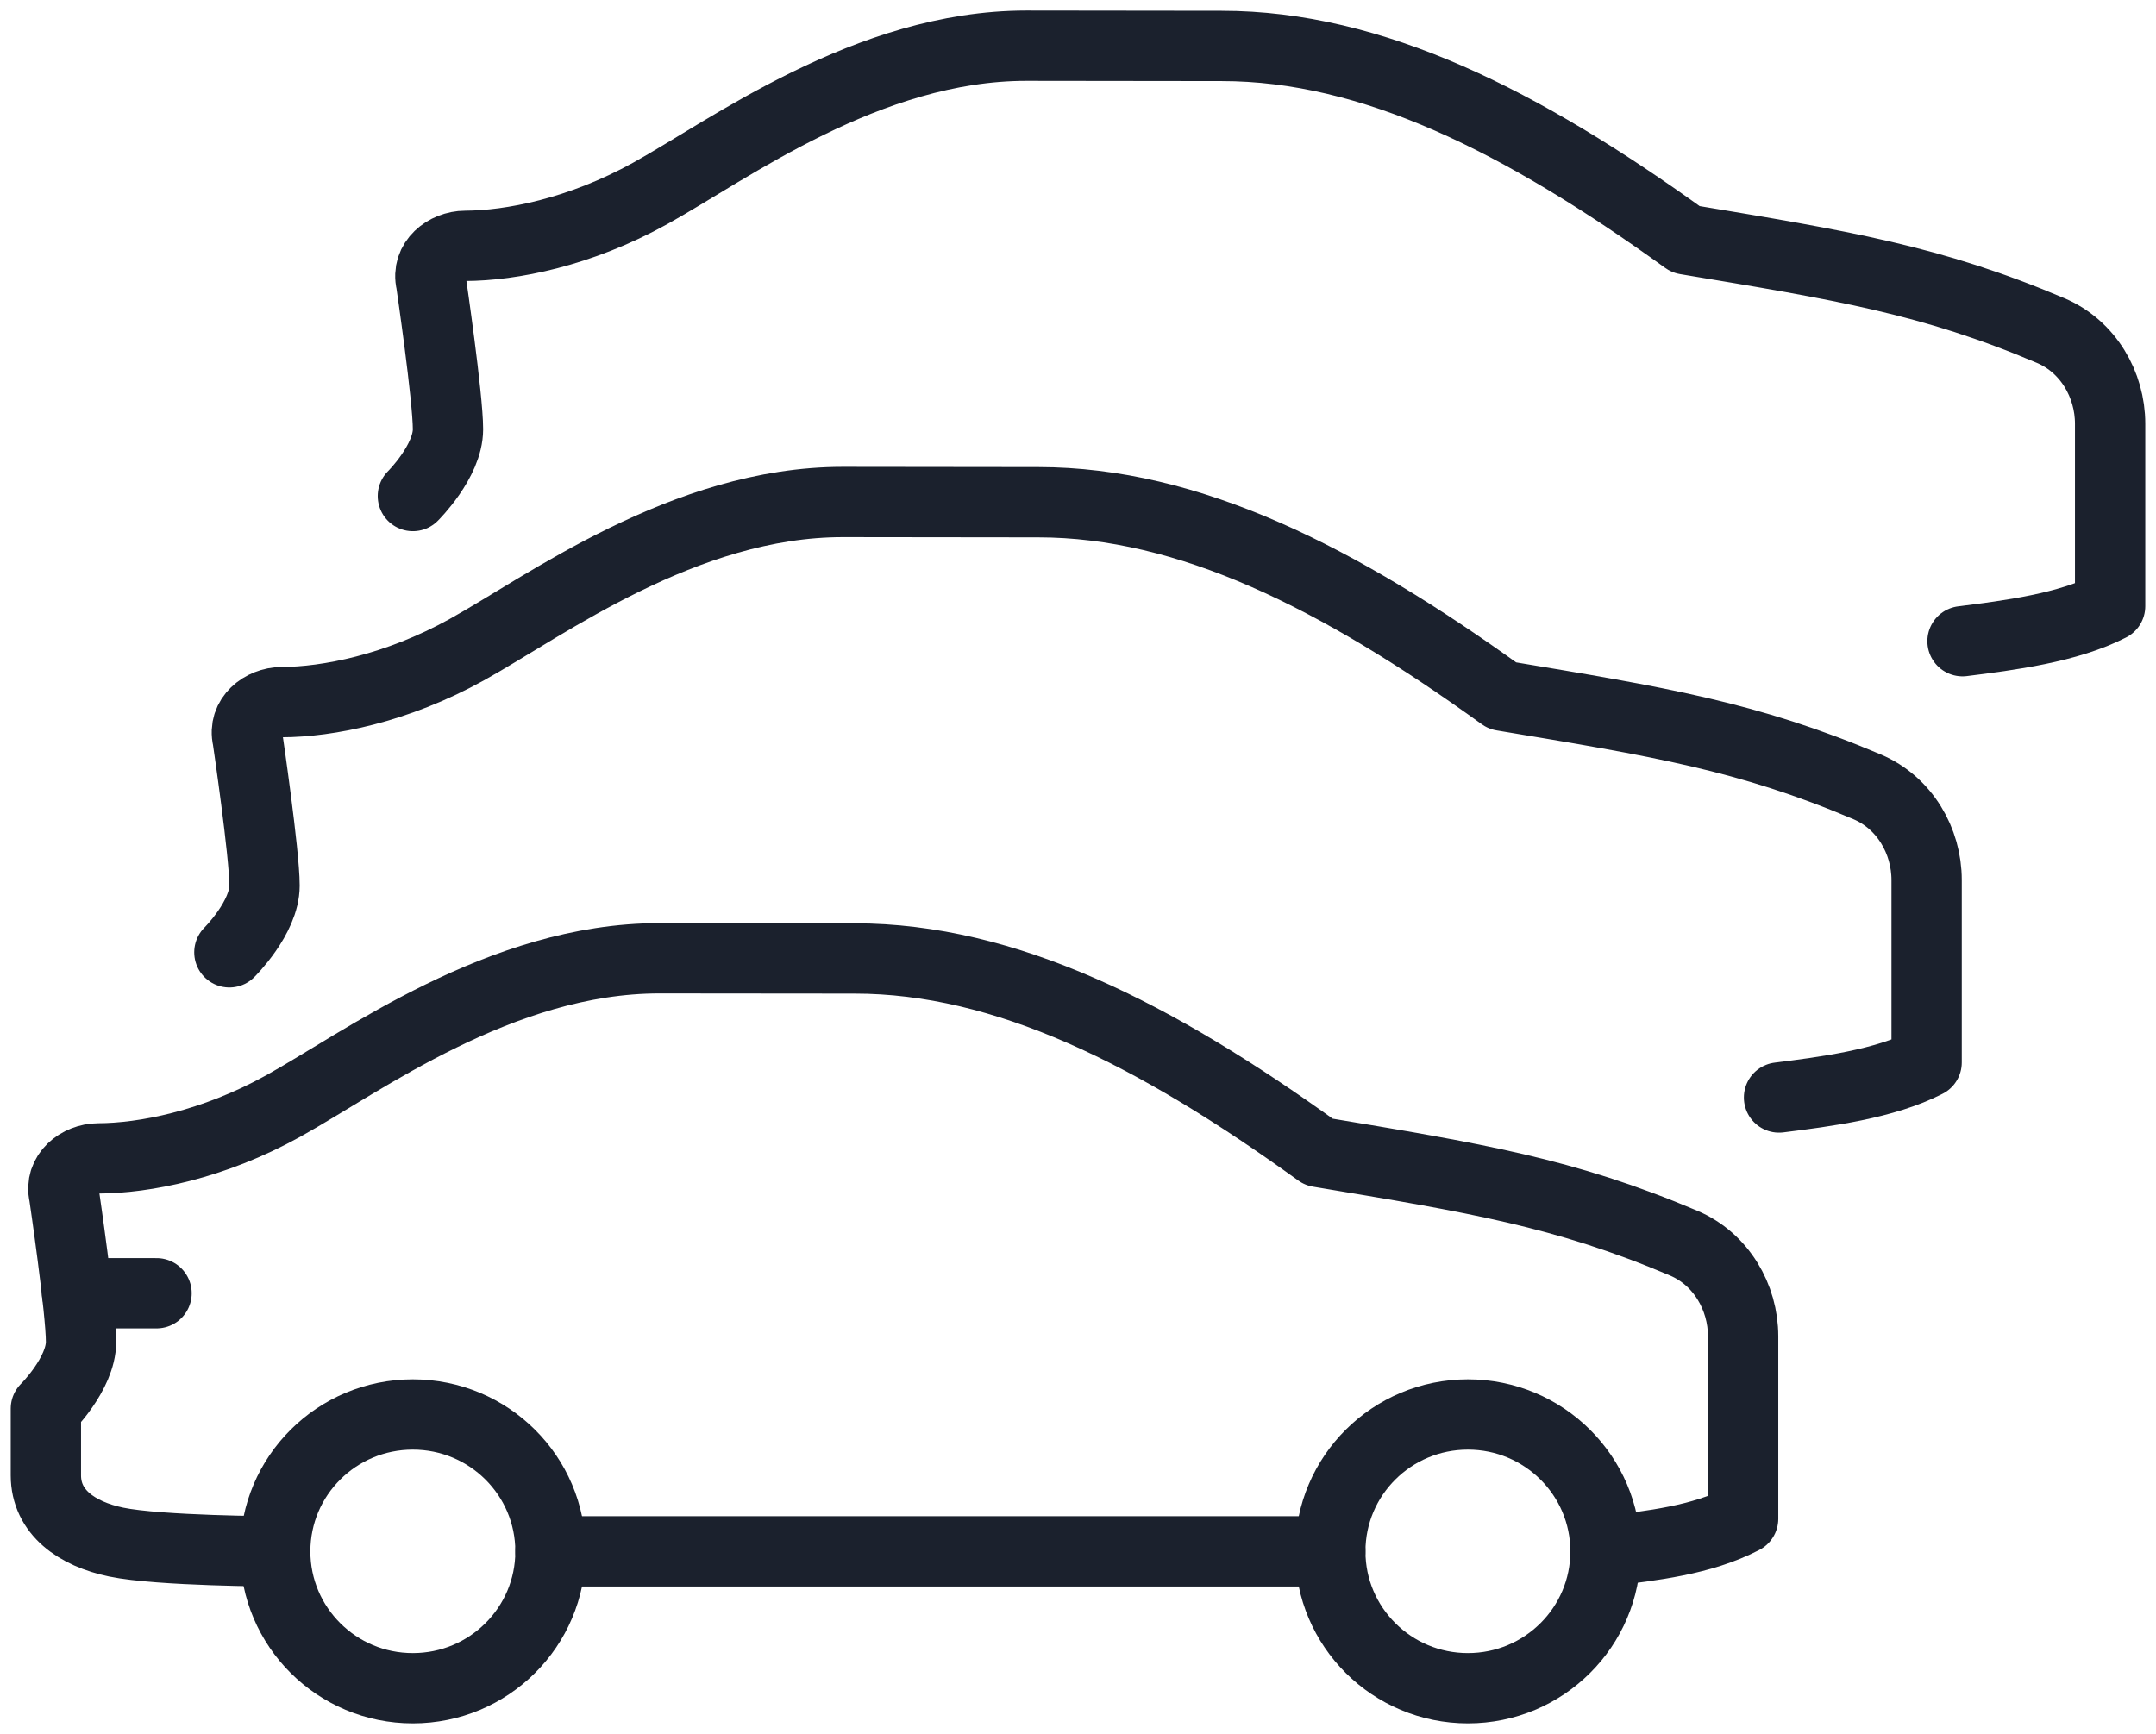
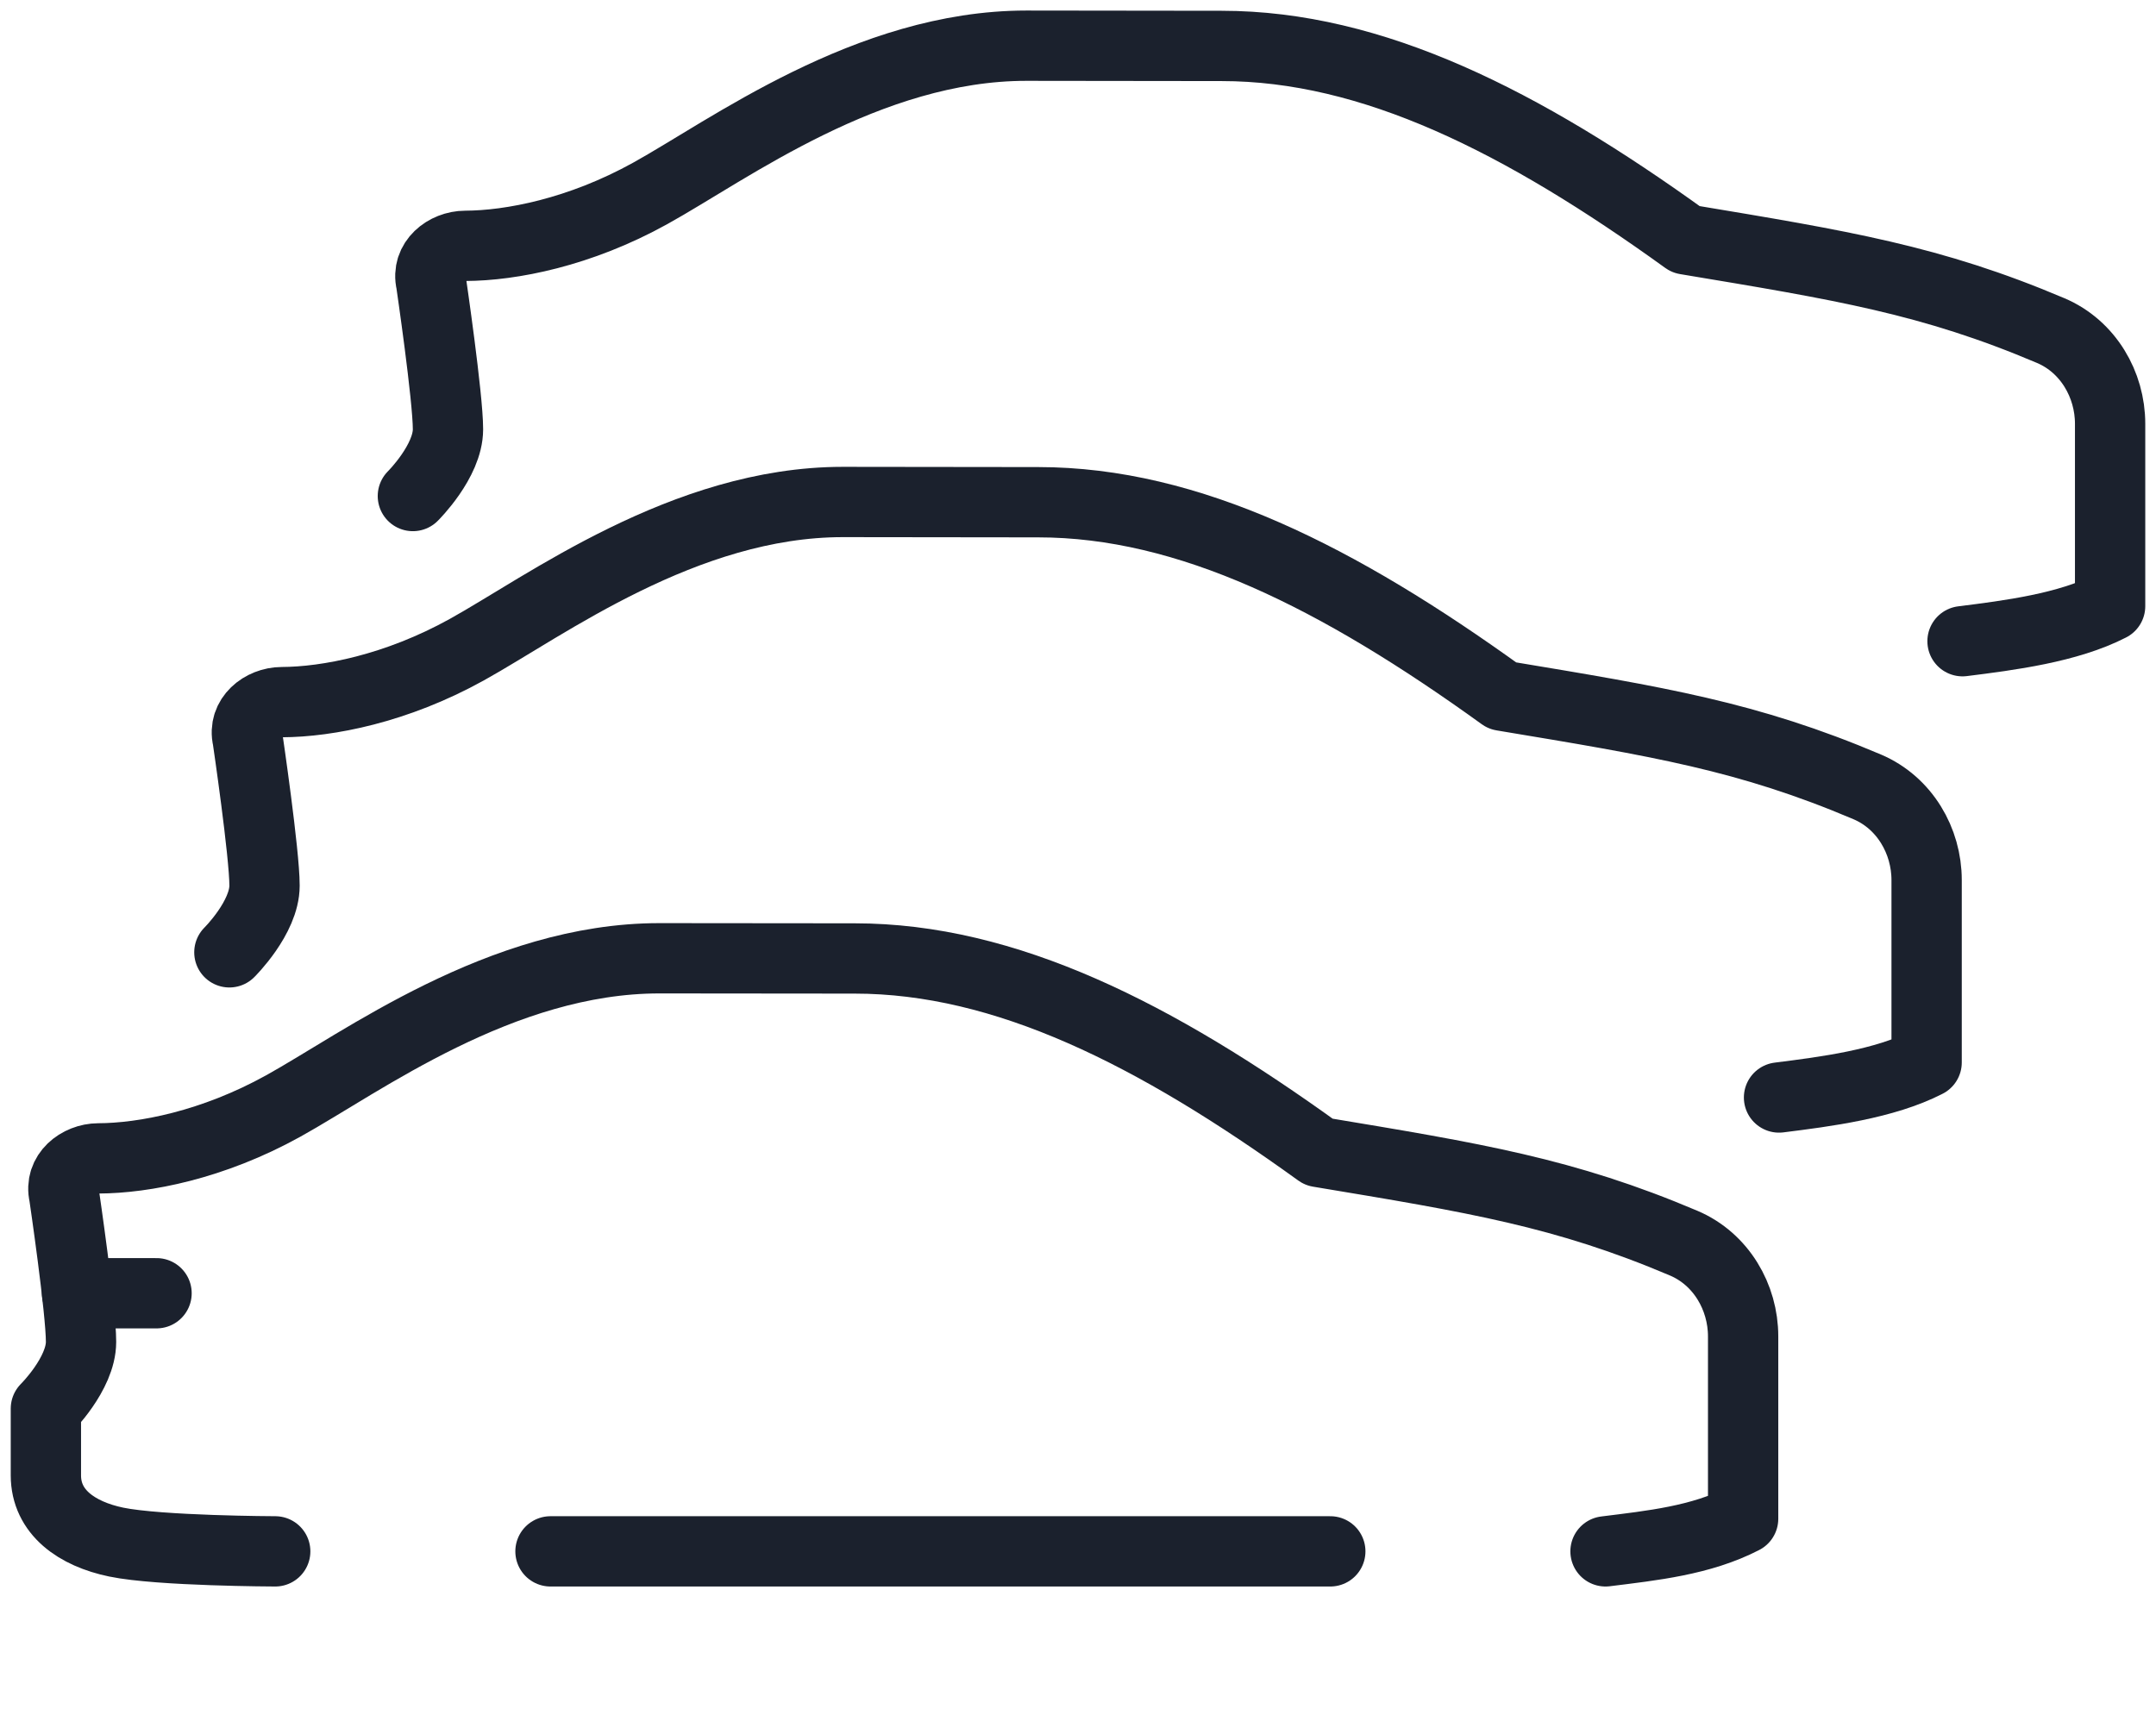
<svg xmlns="http://www.w3.org/2000/svg" width="46" height="37" viewBox="0 0 46 37" fill="none">
  <path d="M11.745 33.105H28.383" stroke="#1B212D" stroke-width="1.5" stroke-linecap="round" stroke-linejoin="round" />
-   <path d="M28.383 33.105C28.383 34.718 29.698 36.026 31.319 36.026C32.94 36.026 34.255 34.718 34.255 33.105C34.255 31.493 32.941 30.184 31.319 30.184C29.697 30.184 28.383 31.491 28.383 33.105Z" stroke="#1B212D" stroke-width="1.5" stroke-linecap="round" stroke-linejoin="round" />
-   <path d="M5.872 33.105C5.872 34.718 7.187 36.026 8.808 36.026C10.43 36.026 11.745 34.718 11.745 33.105C11.745 31.493 10.431 30.184 8.808 30.184C7.186 30.184 5.872 31.491 5.872 33.105Z" stroke="#1B212D" stroke-width="1.5" stroke-linecap="round" stroke-linejoin="round" />
  <path d="M34.255 33.105C35.251 32.981 36.294 32.872 37.191 32.409V28.517C37.191 27.682 36.723 26.868 35.923 26.528C33.371 25.445 31.479 25.139 28.138 24.583C24.645 22.061 21.454 20.453 18.235 20.453L14.067 20.449C10.688 20.449 7.711 22.678 6.044 23.601C4.538 24.436 3.072 24.716 2.098 24.719C1.683 24.721 1.261 25.048 1.369 25.506C1.369 25.506 1.729 27.952 1.729 28.635C1.729 29.318 0.979 30.059 0.979 30.059V31.483C0.979 32.269 1.637 32.732 2.479 32.907C3.401 33.098 5.872 33.105 5.872 33.105" stroke="#1B212D" stroke-width="1.5" stroke-linecap="round" stroke-linejoin="round" />
  <path d="M37.957 23.42C38.953 23.295 40.208 23.134 41.106 22.672V18.78C41.106 17.945 40.638 17.131 39.838 16.791C37.286 15.708 35.394 15.402 32.053 14.846C28.56 12.325 25.369 10.717 22.15 10.717L17.982 10.712C14.603 10.712 11.626 12.941 9.959 13.864C8.453 14.699 6.987 14.979 6.013 14.983C5.598 14.984 5.176 15.311 5.284 15.769C5.284 15.769 5.644 18.215 5.644 18.898C5.644 19.581 4.894 20.322 4.894 20.322" stroke="#1B212D" stroke-width="1.5" stroke-linecap="round" stroke-linejoin="round" />
  <path d="M41.872 13.683C42.868 13.559 44.123 13.397 45.021 12.935V9.043C45.021 8.208 44.553 7.394 43.753 7.054C41.201 5.971 39.309 5.666 35.968 5.109C32.475 2.588 29.283 0.98 26.065 0.98L21.896 0.975C18.517 0.975 15.541 3.205 13.873 4.127C12.367 4.962 10.902 5.242 9.928 5.246C9.513 5.247 9.091 5.574 9.199 6.032C9.199 6.032 9.558 8.478 9.558 9.161C9.558 9.844 8.809 10.585 8.809 10.585" stroke="#1B212D" stroke-width="1.5" stroke-linecap="round" stroke-linejoin="round" />
  <path d="M1.644 27.597H3.34" stroke="#1B212D" stroke-width="1.5" stroke-linecap="round" stroke-linejoin="round" />
</svg>